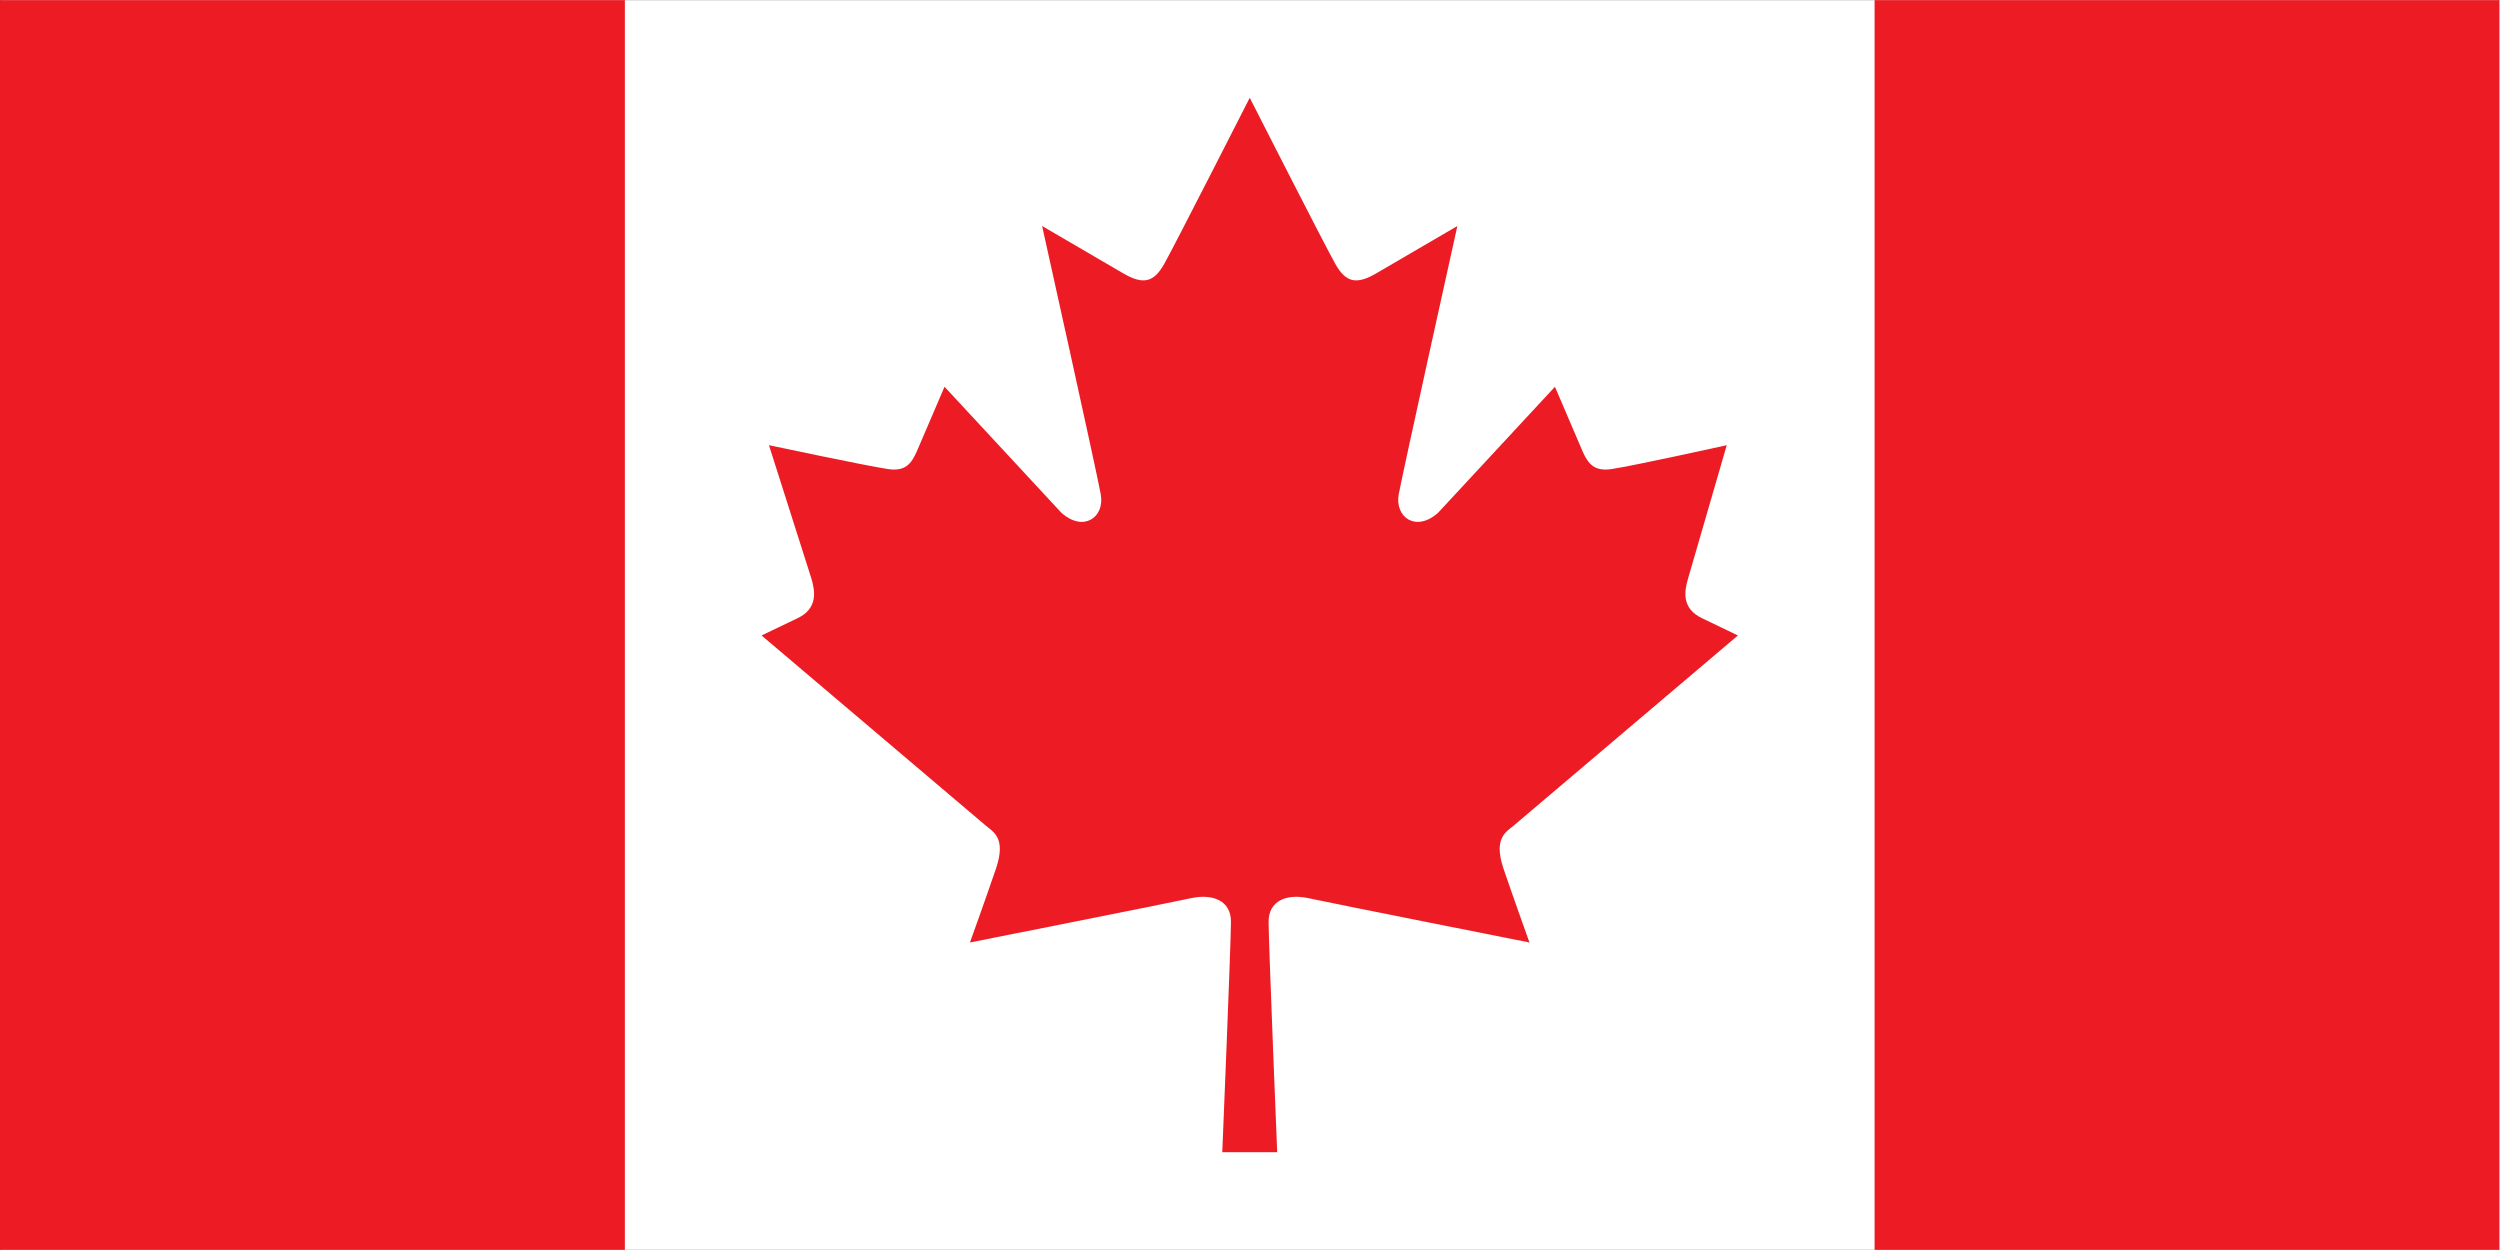
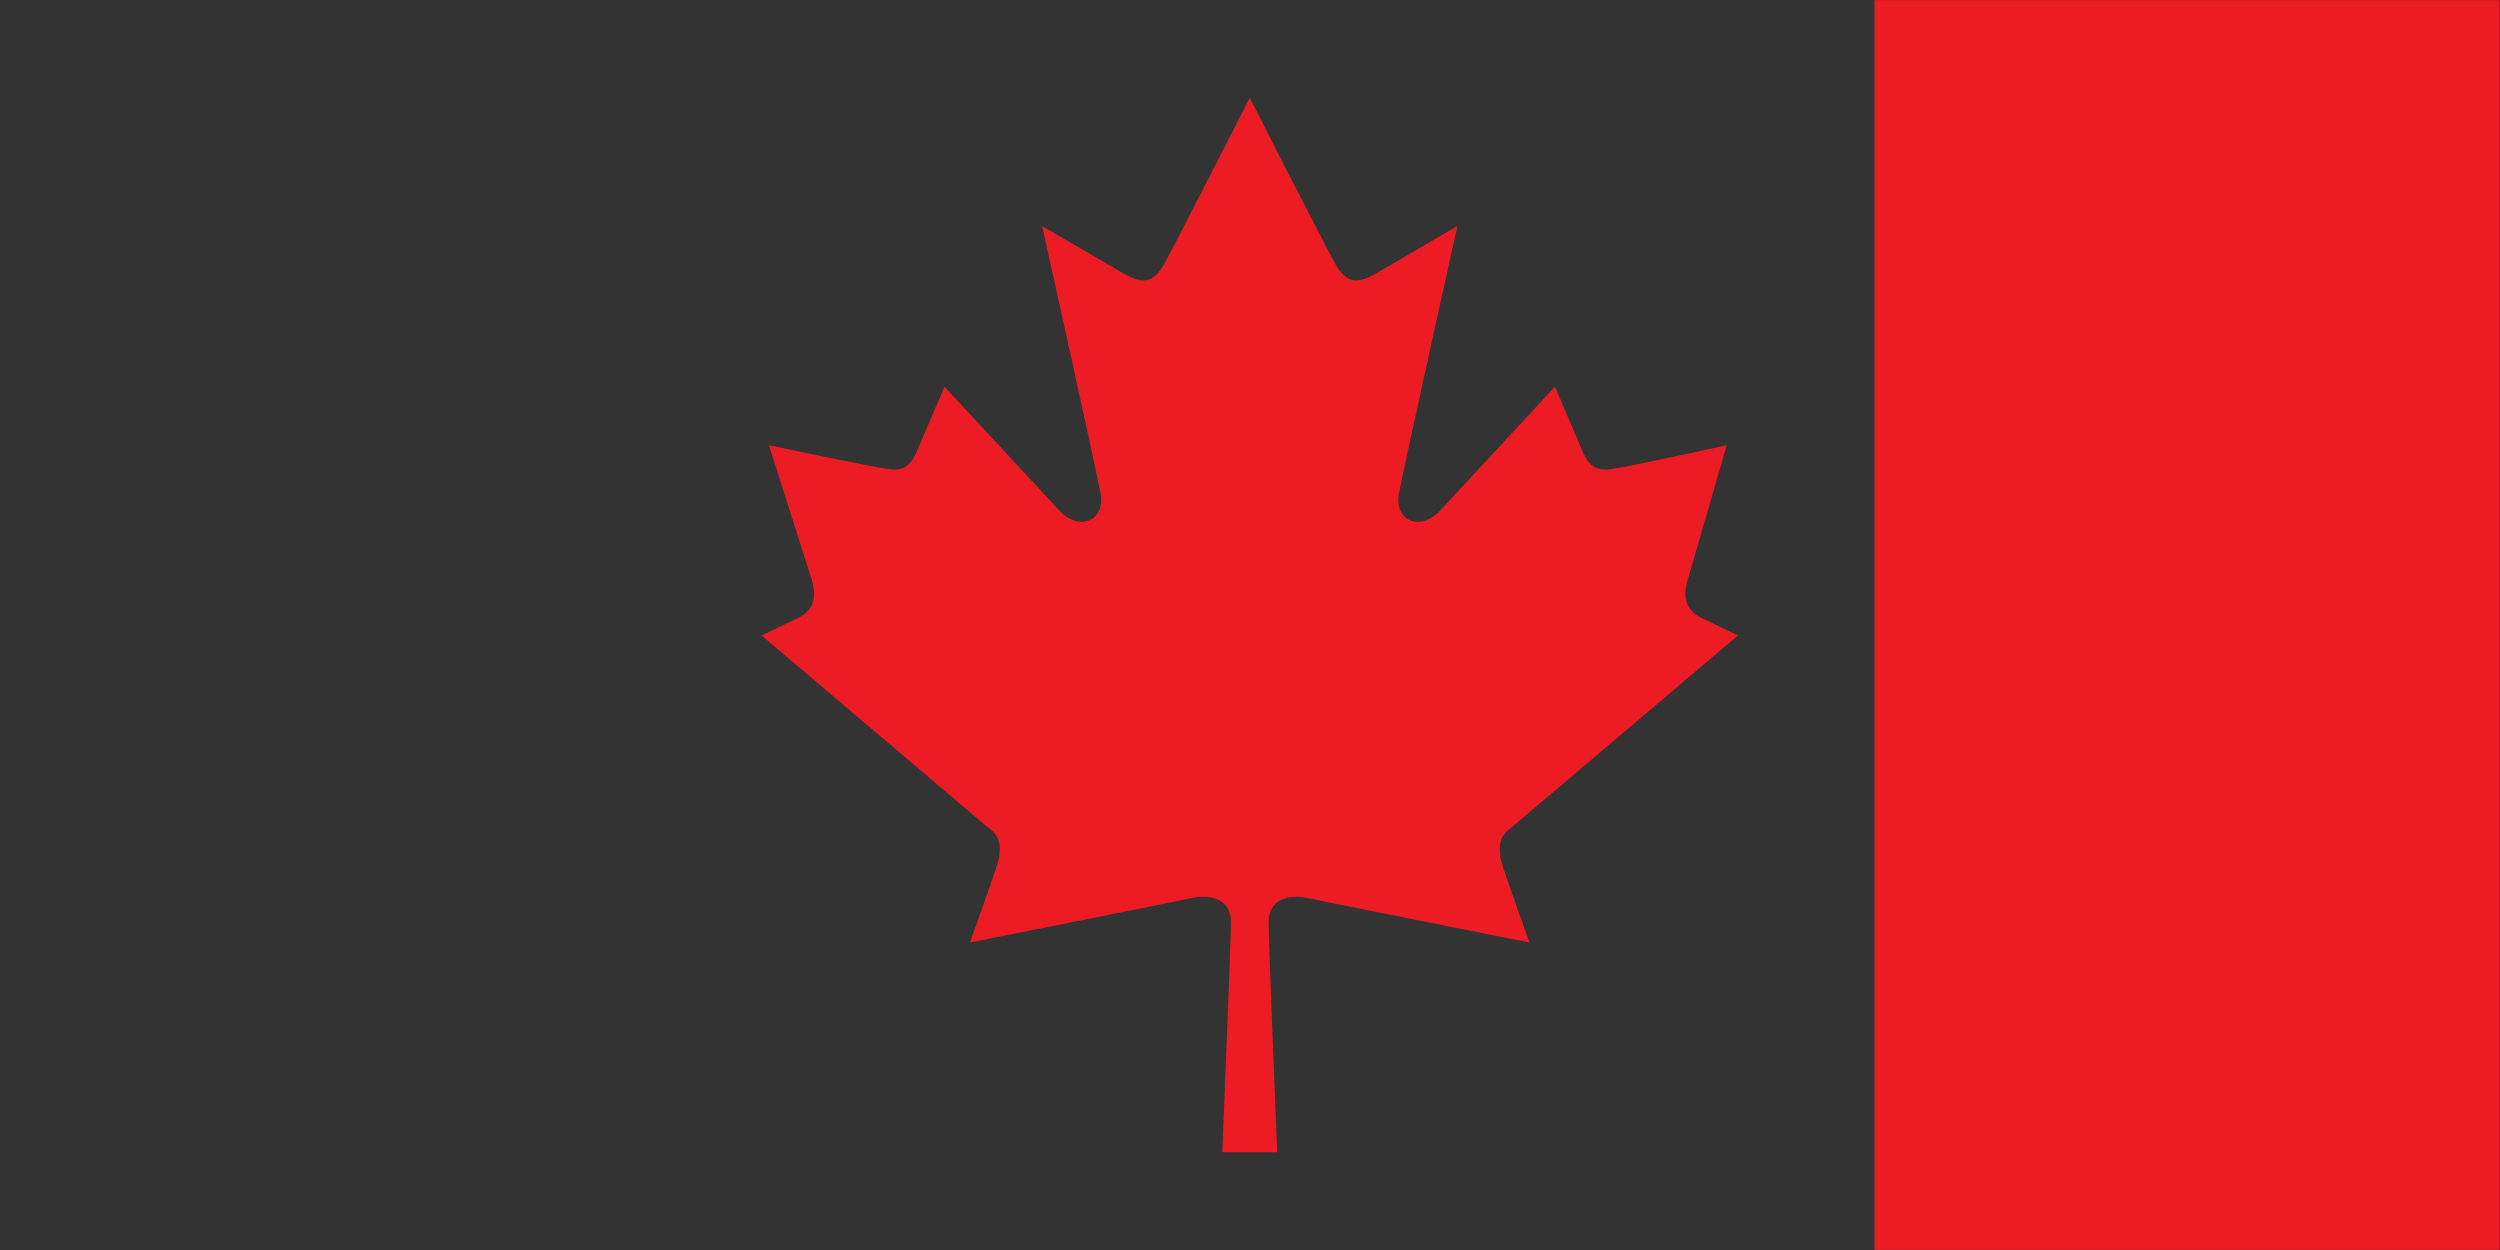
<svg xmlns="http://www.w3.org/2000/svg" width="1200px" height="600px" viewBox="0 0 1200 600" version="1.1">
  <rect x="0" y="0" width="1200" height="600" fill="#333333" stroke="none" />
  <g id="surface1">
-     <path style=" stroke:none;fill-rule:nonzero;fill:rgb(100%,100%,100%);fill-opacity:1;" d="M 1200.008 599.934 L 0.273 599.934 L 0.273 0.066 L 1200.008 0.066 L 1200.008 599.934 " />
    <path style=" stroke:none;fill-rule:nonzero;fill:rgb(92.941%,10.98%,14.118%);fill-opacity:1;" d="M 613.047 553.07 C 613.047 553.07 608.926 452.391 608.926 442.406 C 608.926 432.344 617.57 428.941 627.781 431.07 C 638.066 433.336 734.141 452.391 734.141 452.391 C 734.141 452.391 726.828 432.059 721.684 416.965 C 716.617 401.879 723.277 399.188 726.828 396.07 L 834.195 305.023 L 817.254 296.879 C 806.973 292.164 808.566 283.699 810.16 278.066 L 828.836 213.699 C 828.836 213.699 784.098 223.586 773.598 225.141 C 765.273 226.418 762.371 222.629 759.77 216.961 L 746.375 185.645 L 690.262 246.148 C 679.699 255.574 669.484 248.348 671.367 237.363 C 673.176 227.375 699.531 108.488 699.531 108.488 C 699.531 108.488 670.43 125.422 660.797 131.09 C 651.207 136.723 646.066 135.766 640.961 126.699 C 635.816 117.594 599.875 46.934 599.875 46.934 C 599.875 46.934 563.926 117.594 558.824 126.699 C 553.684 135.766 548.582 136.723 538.949 131.09 C 529.32 125.422 500.215 108.488 500.215 108.488 C 500.215 108.488 526.641 227.375 528.379 237.363 C 530.297 248.348 520.055 255.574 509.484 246.148 L 453.371 185.645 L 439.941 216.961 C 437.371 222.629 434.512 226.418 426.152 225.141 C 415.688 223.586 369.098 213.699 369.098 213.699 L 389.586 278.066 C 391.184 283.699 392.773 292.164 382.531 296.879 L 365.551 305.023 L 472.918 396.07 C 476.465 399.188 483.199 401.879 478.062 416.965 C 472.918 432.059 465.57 452.391 465.57 452.391 C 465.57 452.391 561.723 433.336 571.961 431.07 C 582.246 428.941 590.859 432.344 590.859 442.406 C 590.859 452.391 586.695 553.07 586.695 553.07 L 613.047 553.07 " />
-     <path style=" stroke:none;fill-rule:nonzero;fill:rgb(92.941%,10.98%,14.118%);fill-opacity:1;" d="M 299.934 599.934 L 299.934 0.066 L 0 0.066 L 0 599.934 L 299.934 599.934 " />
    <path style=" stroke:none;fill-rule:nonzero;fill:rgb(92.941%,10.98%,14.118%);fill-opacity:1;" d="M 1199.734 599.934 L 1199.734 0.066 L 899.801 0.066 L 899.801 599.934 L 1199.734 599.934 " />
  </g>
</svg>